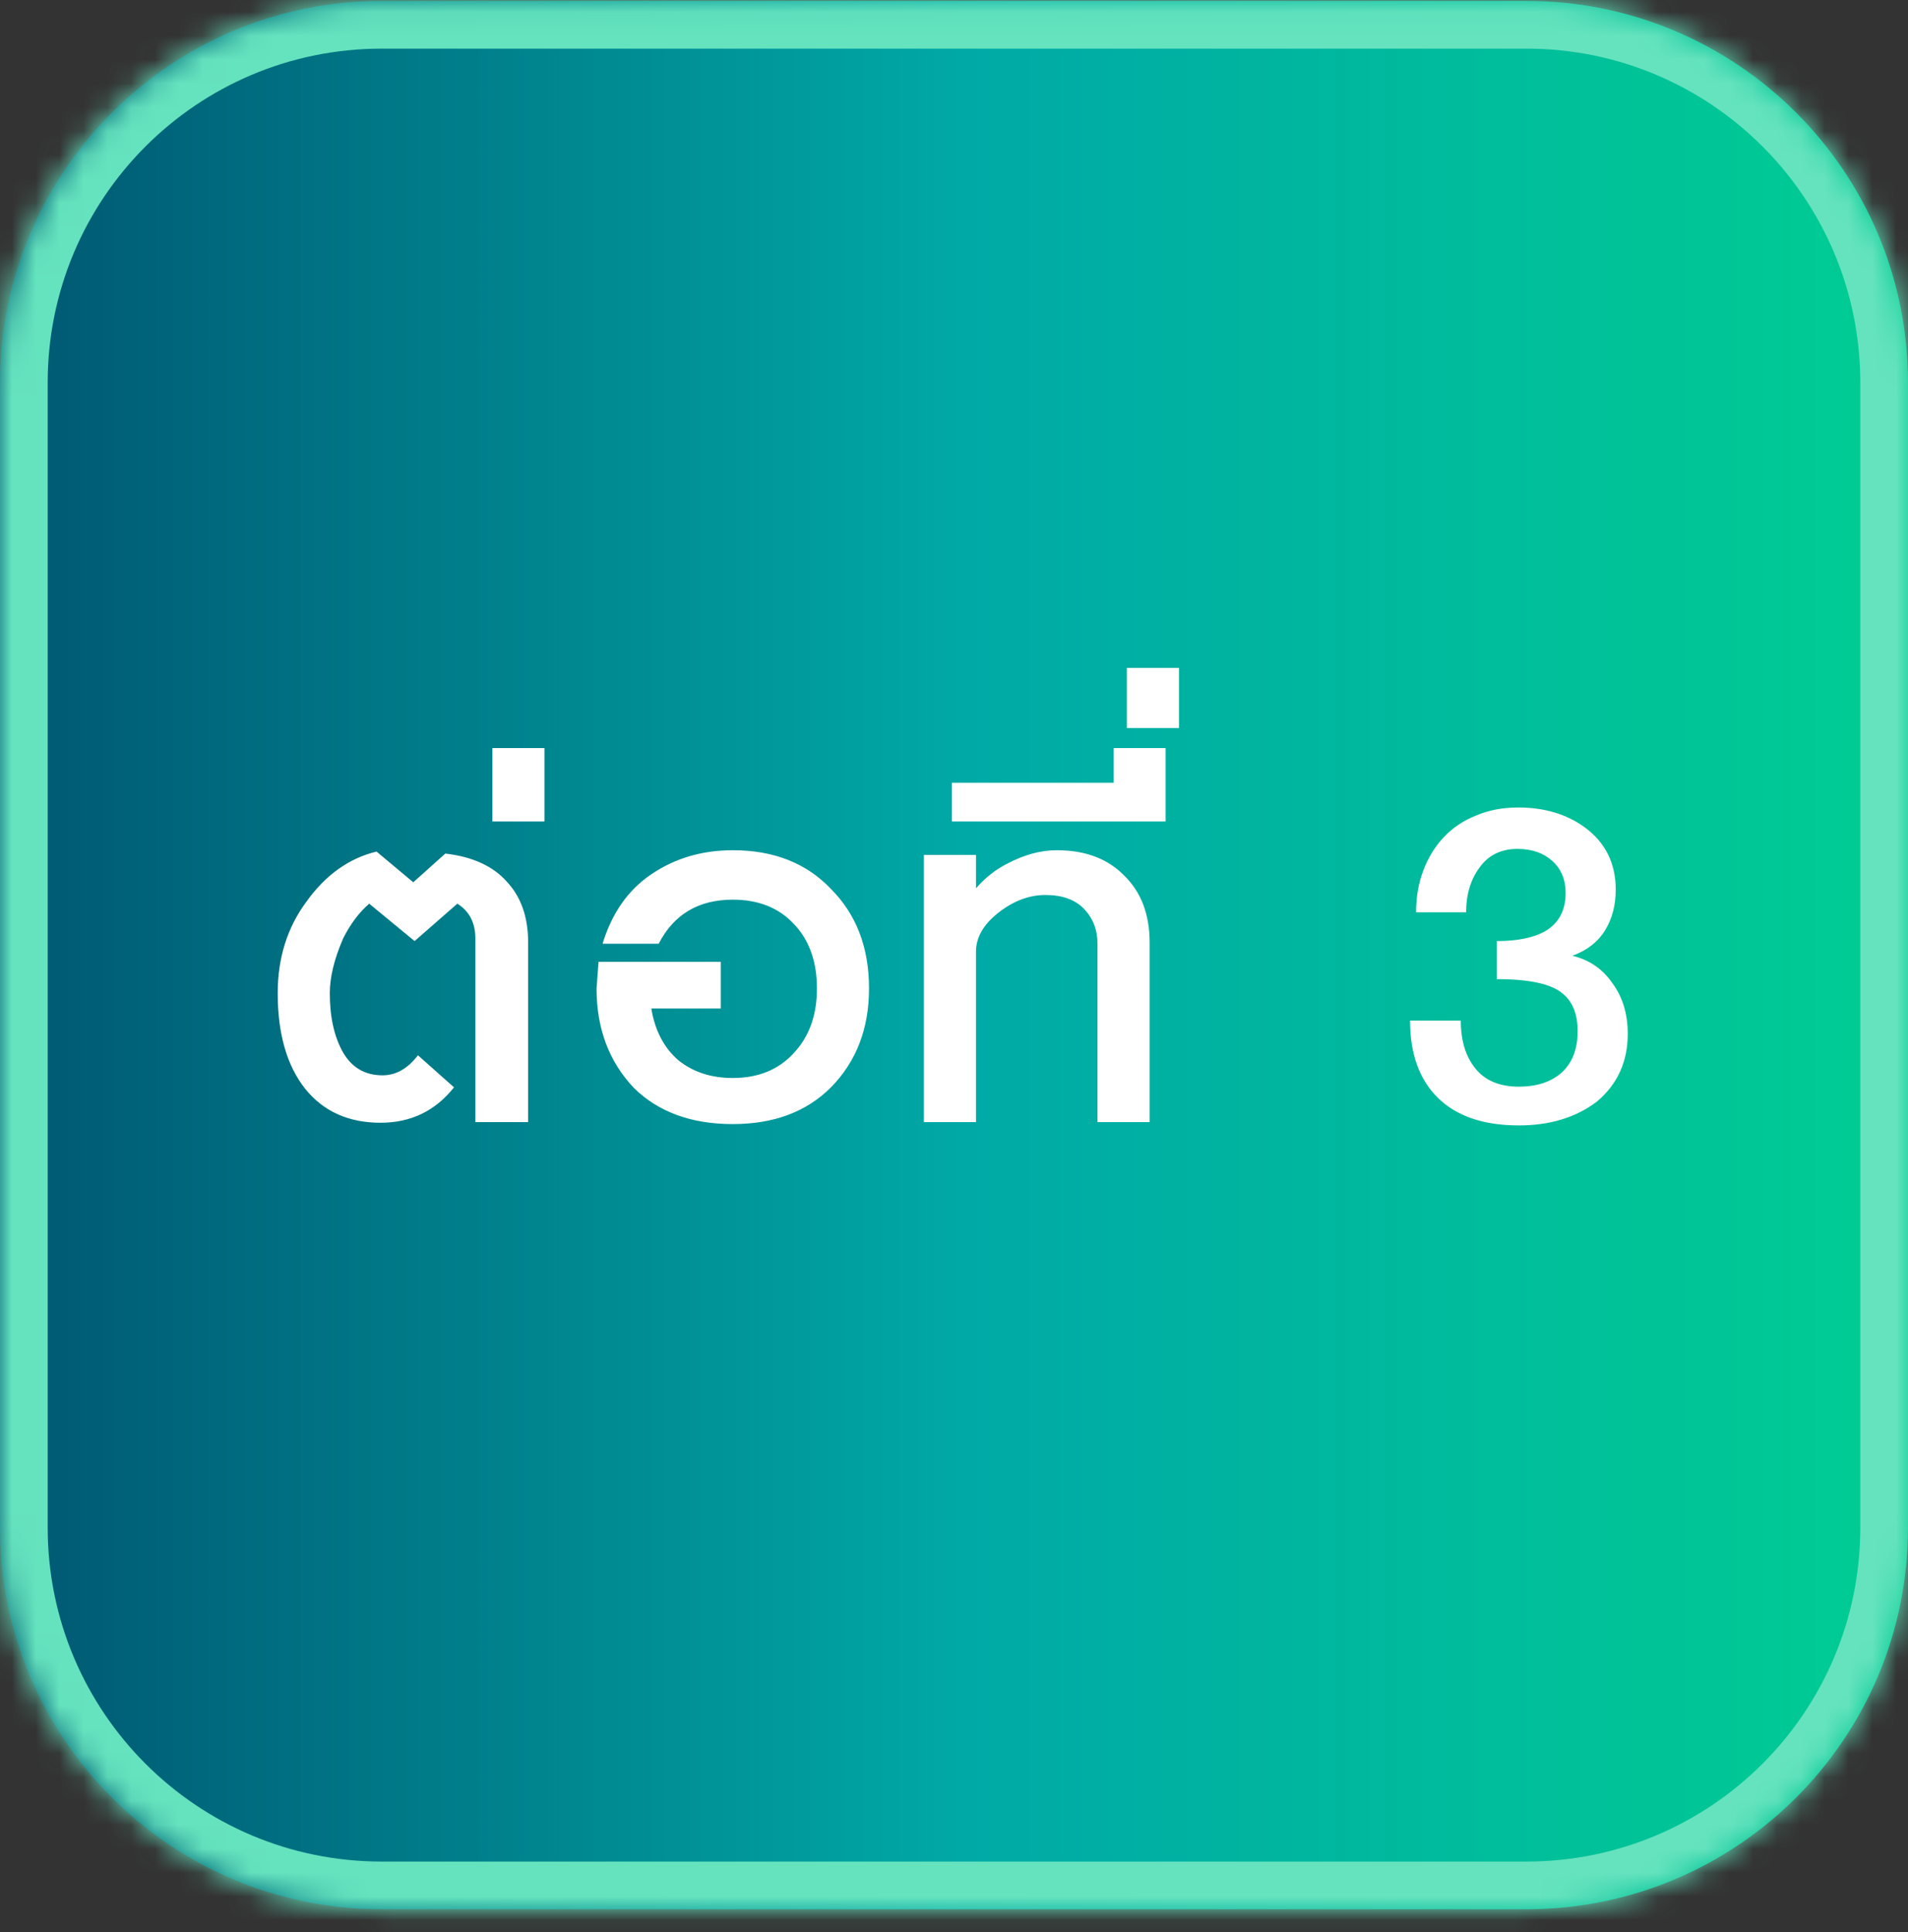
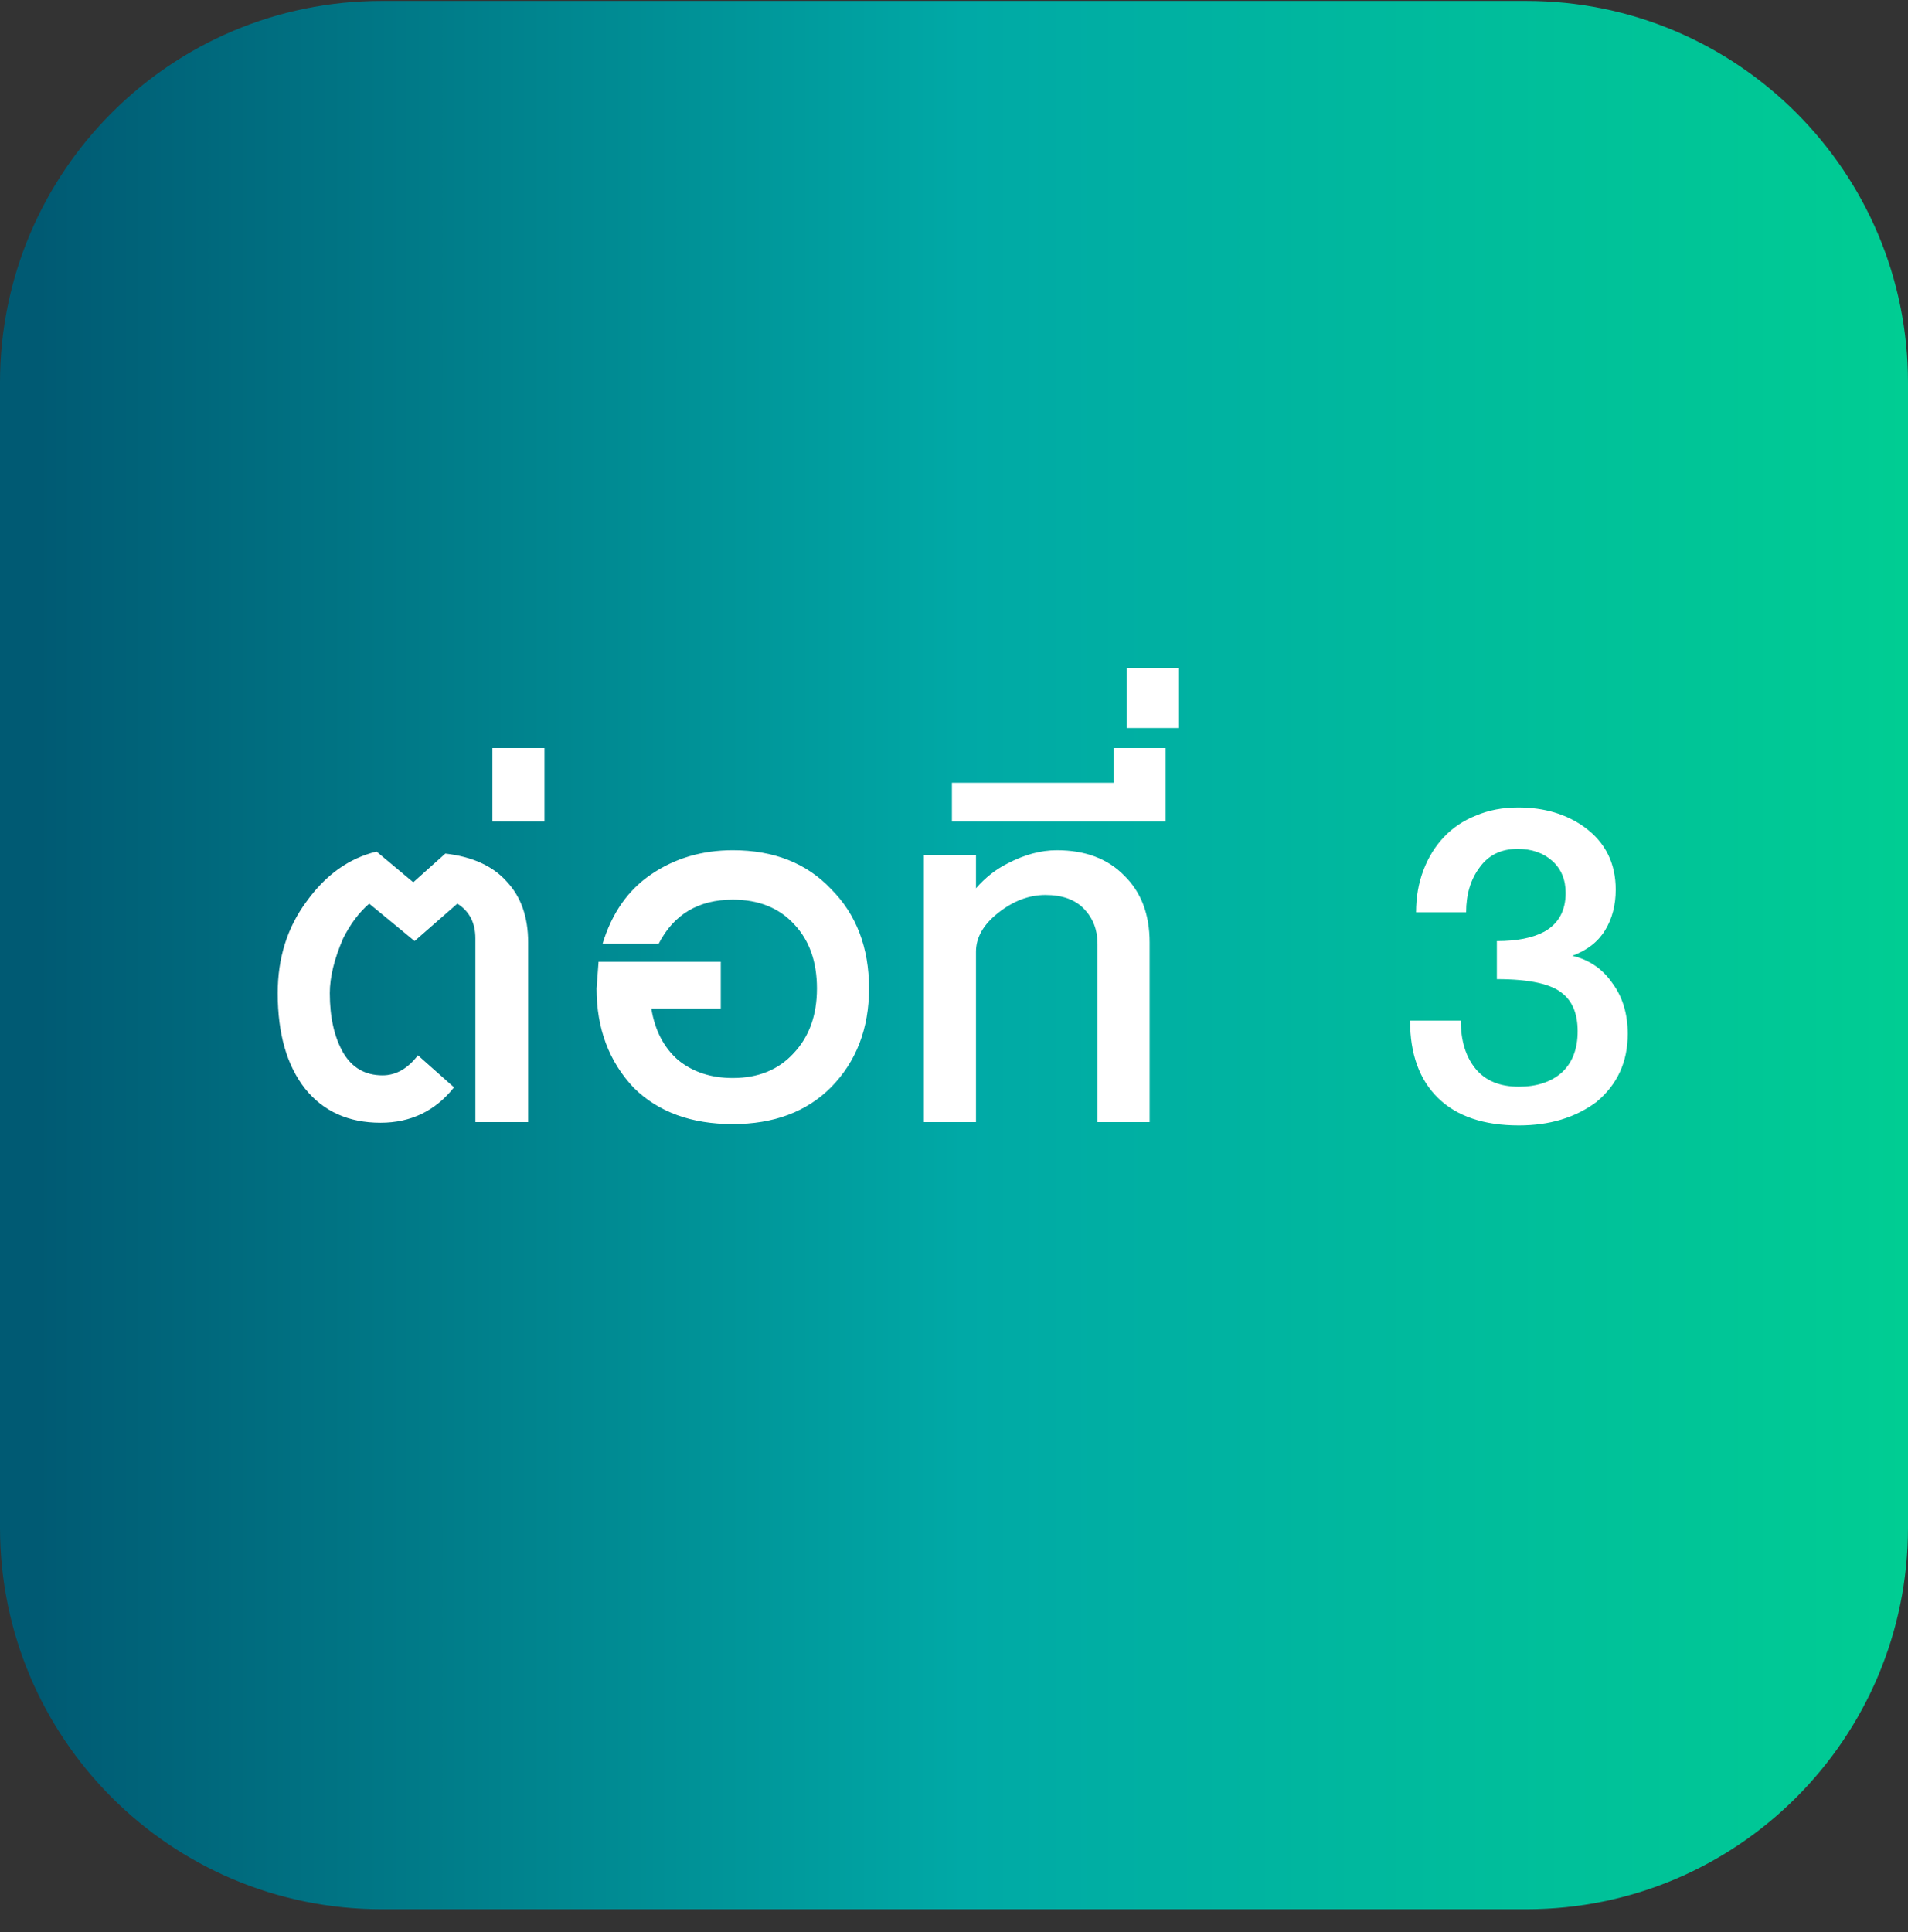
<svg xmlns="http://www.w3.org/2000/svg" width="80" height="81" viewBox="0 0 80 81" fill="none">
  <rect x="0" y="0" width="80" height="81" fill="#333333" stroke="none" />
  <mask id="path-1-inside-1_5911_60824" fill="white">
-     <path d="M0 16.039C0 7.203 7.163 0.039 16 0.039H64C72.837 0.039 80 7.203 80 16.039V64.039C80 72.876 72.837 80.039 64 80.039H16C7.163 80.039 0 72.876 0 64.039V16.039Z" />
-   </mask>
+     </mask>
  <path d="M0 16.039C0 7.203 7.163 0.039 16 0.039H64C72.837 0.039 80 7.203 80 16.039V64.039C80 72.876 72.837 80.039 64 80.039H16C7.163 80.039 0 72.876 0 64.039V16.039Z" fill="url(#paint0_linear_5911_60824)" />
  <path d="M16 2.039H64V-1.961H16V2.039ZM78 16.039V64.039H82V16.039H78ZM64 78.039H16V82.039H64V78.039ZM2 64.039V16.039H-2V64.039H2ZM16 78.039C8.268 78.039 2 71.771 2 64.039H-2C-2 73.98 6.059 82.039 16 82.039V78.039ZM78 64.039C78 71.771 71.732 78.039 64 78.039V82.039C73.941 82.039 82 73.98 82 64.039H78ZM64 2.039C71.732 2.039 78 8.307 78 16.039H82C82 6.098 73.941 -1.961 64 -1.961V2.039ZM16 -1.961C6.059 -1.961 -2 6.098 -2 16.039H2C2 8.307 8.268 2.039 16 2.039V-1.961Z" fill="#65E3BE" mask="url(#path-1-inside-1_5911_60824)" />
  <path d="M22.144 47.039H19.932V39.339C19.932 38.686 19.68 38.2 19.176 37.883L17.384 39.451L15.48 37.883C15.051 38.256 14.687 38.742 14.388 39.339C14.015 40.198 13.828 40.963 13.828 41.635C13.828 42.643 14.015 43.474 14.388 44.127C14.761 44.762 15.312 45.079 16.04 45.079C16.6 45.079 17.095 44.799 17.524 44.239L19.036 45.583C18.252 46.572 17.225 47.067 15.956 47.067C14.612 47.067 13.557 46.591 12.792 45.639C12.027 44.668 11.644 43.334 11.644 41.635C11.644 40.16 12.045 38.882 12.848 37.799C13.651 36.679 14.631 35.979 15.788 35.699L17.328 36.987L18.672 35.783C19.811 35.914 20.669 36.306 21.248 36.959C21.845 37.594 22.144 38.443 22.144 39.507V47.039ZM22.829 34.439H20.645V31.359H22.829V34.439ZM36.437 41.439C36.437 43.119 35.905 44.5 34.841 45.583C33.815 46.61 32.443 47.123 30.725 47.123C28.989 47.123 27.608 46.619 26.581 45.611C25.536 44.51 25.013 43.119 25.013 41.439L25.097 40.319H30.221V42.279H27.309C27.459 43.194 27.832 43.912 28.429 44.435C29.045 44.939 29.811 45.191 30.725 45.191C31.789 45.191 32.639 44.846 33.273 44.155C33.927 43.464 34.253 42.559 34.253 41.439C34.253 40.319 33.936 39.423 33.301 38.751C32.667 38.06 31.808 37.715 30.725 37.715C29.288 37.715 28.252 38.331 27.617 39.563H25.265C25.657 38.275 26.339 37.304 27.309 36.651C28.299 35.979 29.437 35.643 30.725 35.643C32.443 35.643 33.815 36.184 34.841 37.267C35.905 38.331 36.437 39.722 36.437 41.439ZM48.202 47.039H46.017V39.563C46.017 38.984 45.831 38.499 45.458 38.107C45.084 37.715 44.543 37.519 43.834 37.519C43.143 37.519 42.48 37.771 41.846 38.275C41.23 38.76 40.922 39.302 40.922 39.899V47.039H38.737V35.839H40.922V37.239C41.313 36.791 41.752 36.446 42.237 36.203C42.947 35.83 43.638 35.643 44.309 35.643C45.504 35.643 46.447 35.998 47.138 36.707C47.847 37.398 48.202 38.331 48.202 39.507V47.039ZM48.873 34.439H39.913V32.815H46.689V31.359H48.873V34.439ZM49.433 30.519H47.249V27.999H49.433V30.519ZM68.249 43.343C68.249 44.519 67.81 45.471 66.933 46.199C66.055 46.852 64.973 47.179 63.685 47.179C62.21 47.179 61.081 46.796 60.297 46.031C59.513 45.266 59.121 44.183 59.121 42.783H61.249C61.249 43.623 61.454 44.295 61.865 44.799C62.275 45.303 62.882 45.555 63.685 45.555C64.431 45.555 65.029 45.359 65.477 44.967C65.925 44.556 66.149 43.978 66.149 43.231C66.149 42.522 65.943 41.999 65.533 41.663C65.066 41.252 64.142 41.047 62.761 41.047V39.451C63.601 39.451 64.263 39.32 64.749 39.059C65.346 38.723 65.645 38.182 65.645 37.435C65.645 36.875 65.458 36.427 65.085 36.091C64.711 35.755 64.226 35.587 63.629 35.587C62.938 35.587 62.406 35.848 62.033 36.371C61.659 36.875 61.473 37.5 61.473 38.247H59.373C59.373 37.612 59.475 37.024 59.681 36.483C59.886 35.942 60.175 35.475 60.549 35.083C60.922 34.691 61.37 34.392 61.893 34.187C62.415 33.963 63.003 33.851 63.657 33.851C64.758 33.851 65.691 34.131 66.457 34.691C67.315 35.326 67.745 36.194 67.745 37.295C67.745 37.948 67.595 38.518 67.297 39.003C66.998 39.488 66.541 39.843 65.925 40.067C66.634 40.235 67.194 40.618 67.605 41.215C68.034 41.794 68.249 42.503 68.249 43.343Z" fill="white" />
  <defs>
    <linearGradient id="paint0_linear_5911_60824" x1="0" y1="40.044" x2="80" y2="40.044" gradientUnits="userSpaceOnUse">
      <stop offset="0.02" stop-color="#005A73" />
      <stop offset="0.505" stop-color="#00A9A6" />
      <stop offset="1" stop-color="#00CD93" />
    </linearGradient>
  </defs>
</svg>